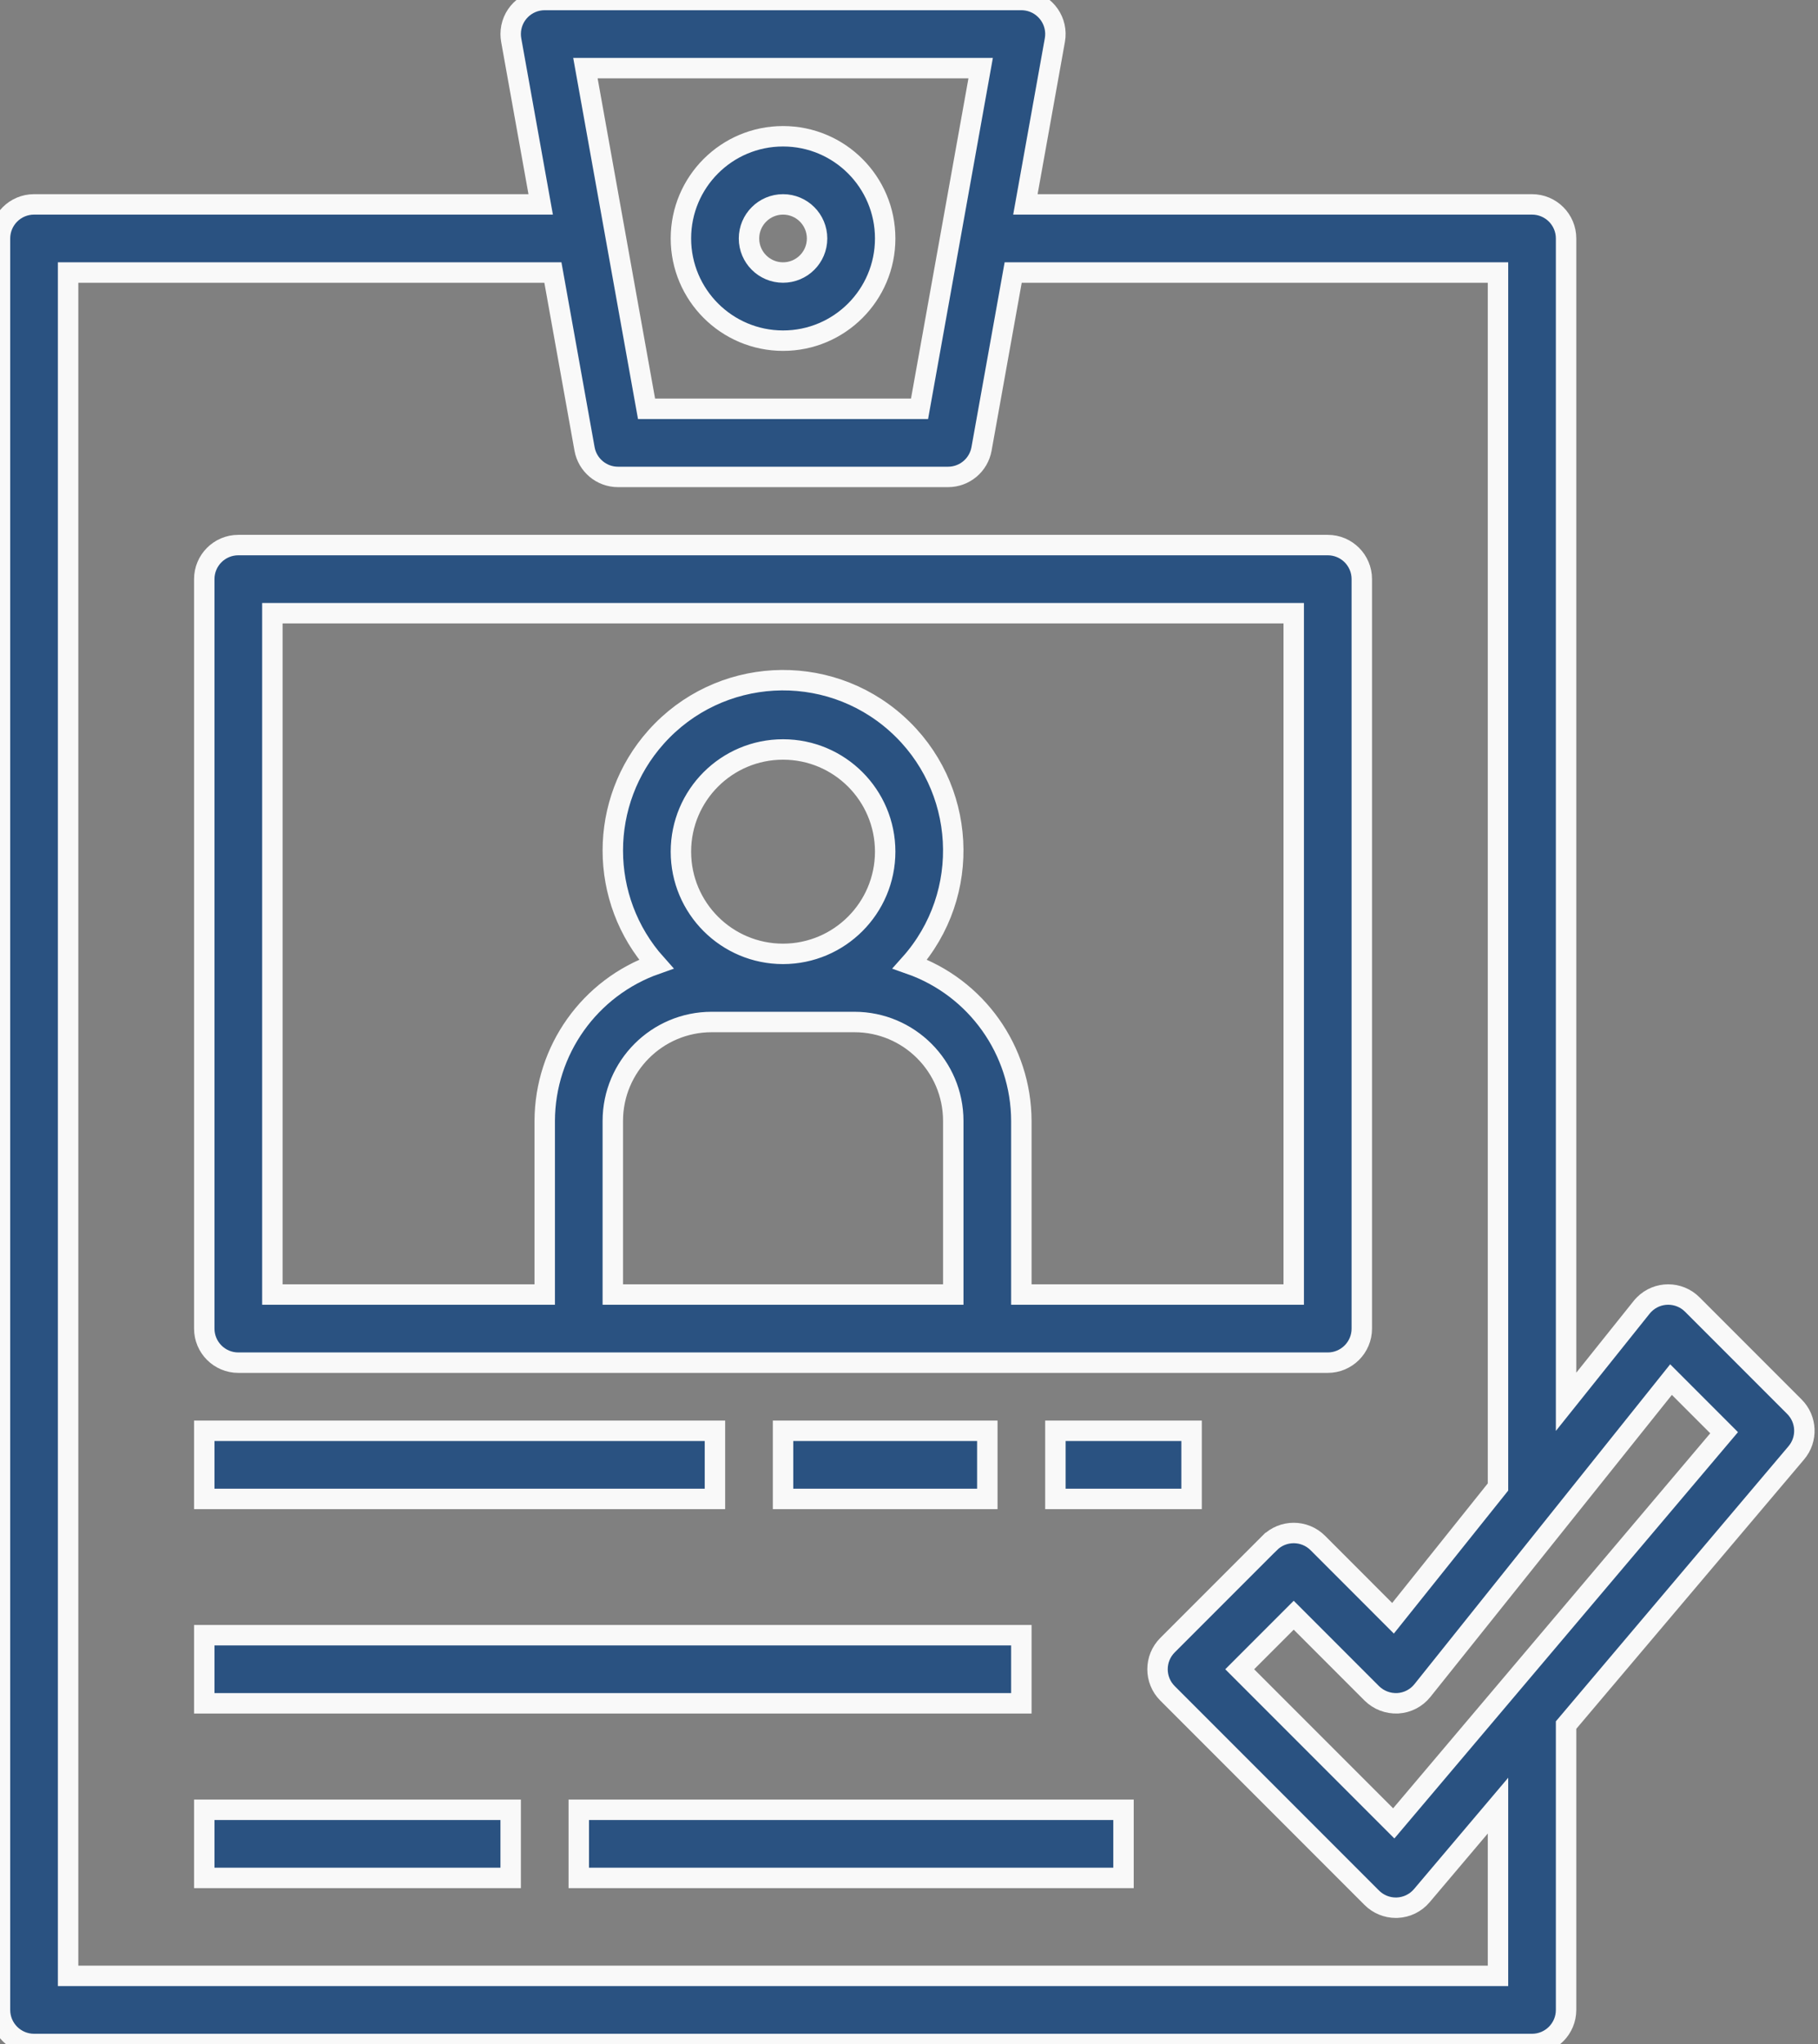
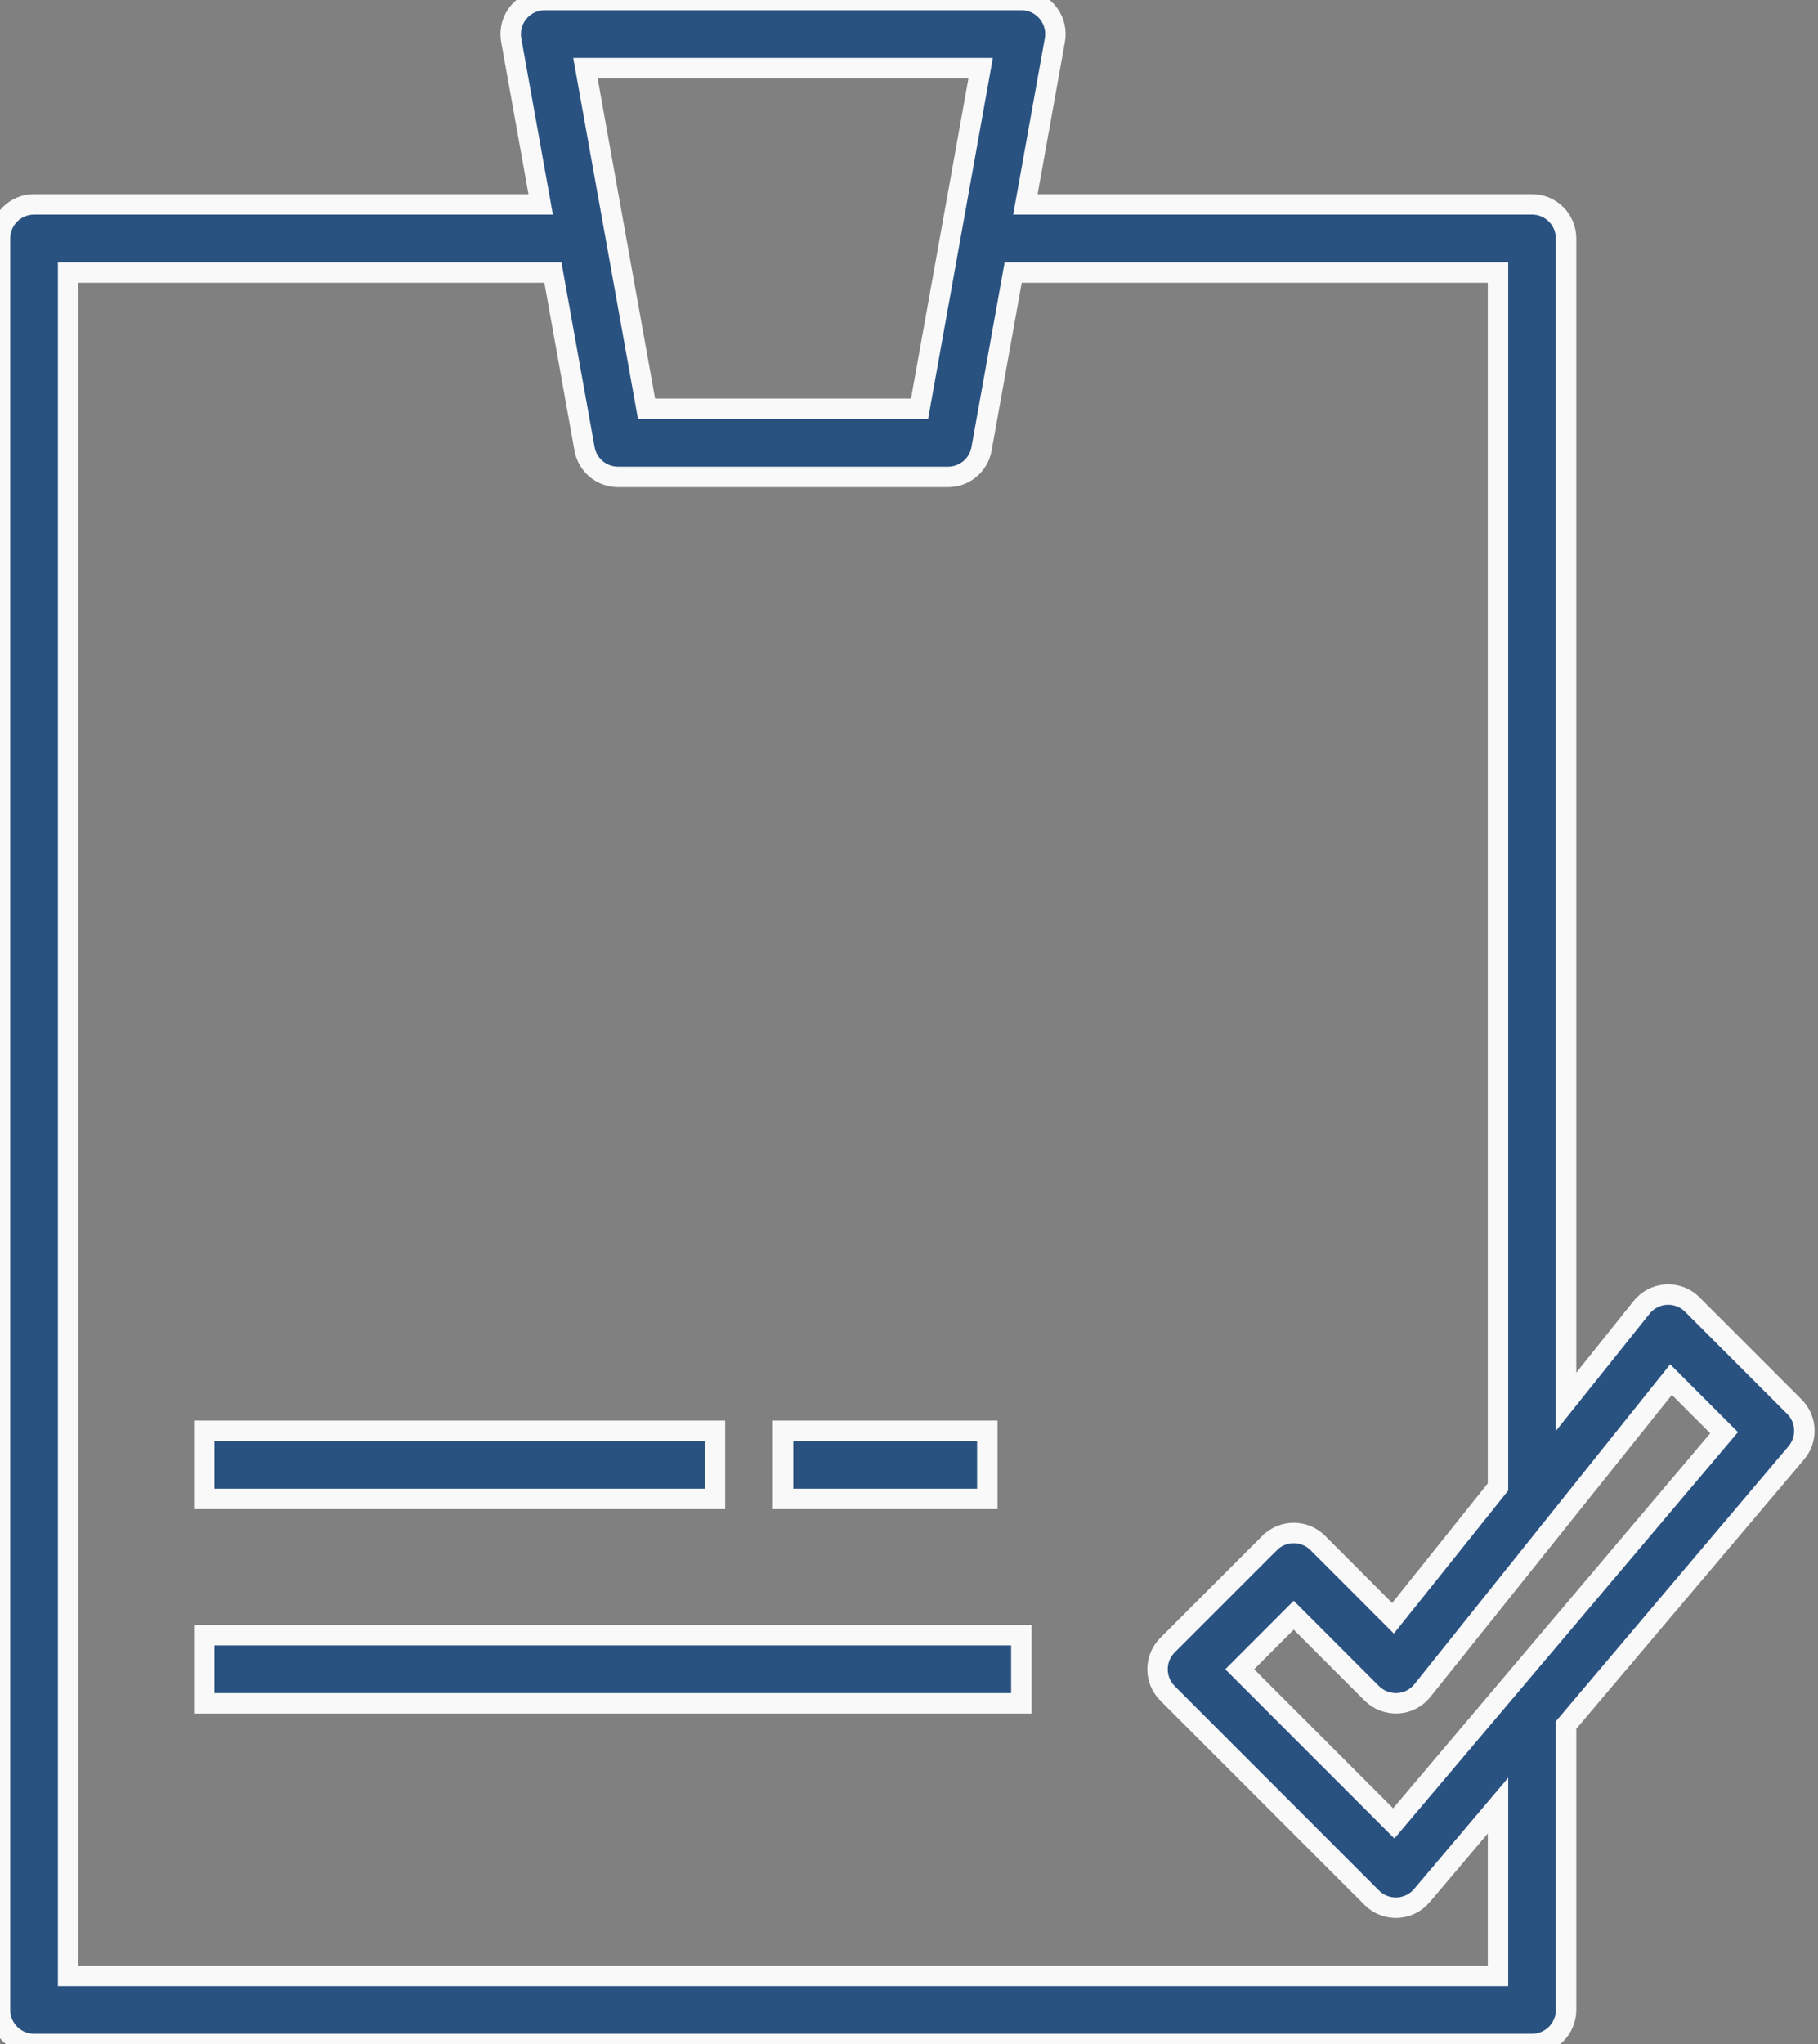
<svg xmlns="http://www.w3.org/2000/svg" width="89px" height="100px" viewBox="0 0 89 100" version="1.1">
  <rect x="0" y="0" width="89" height="100" fill="#808080" stroke="none" />
  <title>Group 62</title>
  <desc>Created with Sketch.</desc>
  <g id="Layout" stroke="none" stroke-width="1" fill="none" fill-rule="evenodd">
    <g id="Group-62" fill-rule="nonzero">
      <g id="id" fill="#2A5281" stroke="#F9F9F9">
-         <path d="M38.334,6.667 C35.572,6.667 33.334,8.905 33.334,11.667 C33.336,14.427 35.573,16.664 38.334,16.667 C41.095,16.667 43.334,14.428 43.334,11.667 C43.334,8.905 41.095,6.667 38.334,6.667 Z M38.334,13.333 C37.413,13.333 36.667,12.587 36.667,11.667 C36.668,10.747 37.414,10.001 38.334,10 C39.254,10 40,10.746 40,11.667 C40,12.587 39.254,13.333 38.334,13.333 Z" id="Shape" />
-         <path d="M65,26.667 L11.667,26.667 C10.746,26.667 10,27.413 10,28.333 L10,65 C10,65.92 10.746,66.667 11.667,66.667 L65,66.667 C65.921,66.667 66.667,65.92 66.667,65 L66.667,28.333 C66.667,27.413 65.921,26.667 65,26.667 Z M46.667,63.333 L30,63.333 L30,54.837 C30.003,52.167 32.167,50.003 34.837,50 L41.83,50 C44.5,50.003 46.664,52.167 46.667,54.837 L46.667,63.333 L46.667,63.333 Z M33.334,41.667 C33.334,38.905 35.572,36.667 38.334,36.667 C41.095,36.667 43.334,38.905 43.334,41.667 C43.331,44.427 41.094,46.664 38.334,46.667 C35.572,46.667 33.334,44.428 33.334,41.667 Z M63.334,63.333 L50,63.333 L50,54.837 C49.989,51.383 47.804,48.31 44.545,47.166 C47.613,43.736 47.319,38.467 43.889,35.399 C40.458,32.331 35.19,32.625 32.122,36.056 C29.293,39.219 29.293,44.003 32.122,47.166 C28.863,48.311 26.678,51.383 26.667,54.837 L26.667,63.333 L13.334,63.333 L13.334,30 L63.334,30 L63.334,63.333 Z" id="Shape" />
        <rect id="Rectangle" x="10" y="70" width="25" height="3.333" />
        <rect id="Rectangle" x="38.334" y="70" width="10" height="3.333" />
        <rect id="Rectangle" x="10" y="80" width="40" height="3.333" />
-         <rect id="Rectangle" x="51.667" y="70" width="6.667" height="3.333" />
        <path d="M87.845,68.822 L82.845,63.822 C82.195,63.171 81.14,63.17 80.49,63.821 C80.446,63.865 80.404,63.911 80.366,63.959 L76.667,68.582 L76.667,11.667 C76.667,10.746 75.921,10 75,10 L50.198,10 L51.641,1.961 C51.804,1.055 51.201,0.189 50.295,0.026 C50.197,0.009 50.099,0 50,0 L26.667,0 C25.746,0 25,0.746 25,1.667 C25,1.766 25.009,1.864 25.026,1.961 L26.469,10 L1.667,10 C0.746,10 0,10.746 0,11.667 L0,98.333 C0,99.254 0.746,100 1.667,100 L75,100 C75.921,100 76.667,99.254 76.667,98.333 L76.667,84.398 L87.939,71.077 C88.499,70.415 88.458,69.435 87.845,68.822 Z M48.008,3.333 L45.016,20 L31.651,20 L28.659,3.333 L48.008,3.333 Z M73.334,96.667 L3.334,96.667 L3.334,13.333 L27.067,13.333 L28.616,21.961 C28.758,22.756 29.45,23.334 30.256,23.333 L46.41,23.333 C47.218,23.334 47.909,22.756 48.051,21.961 L49.6,13.333 L73.334,13.333 L73.334,72.749 L68.195,79.172 L64.512,75.488 C63.861,74.838 62.806,74.837 62.156,75.488 C62.155,75.488 62.155,75.488 62.155,75.488 L57.155,80.488 C56.504,81.139 56.504,82.194 57.154,82.844 C57.155,82.845 57.155,82.845 57.155,82.845 L67.155,92.845 C67.468,93.158 67.891,93.333 68.333,93.333 L68.403,93.332 C68.868,93.312 69.304,93.099 69.605,92.743 L73.334,88.338 L73.334,96.667 L73.334,96.667 Z M68.231,89.207 L60.69,81.667 L63.334,79.023 L67.155,82.845 C67.492,83.178 67.953,83.354 68.426,83.331 C68.899,83.305 69.339,83.078 69.635,82.707 L81.805,67.495 L84.404,70.094 L68.231,89.207 Z" id="Shape" />
-         <rect id="Rectangle" x="10" y="88.542" width="15" height="3.333" />
-         <rect id="Rectangle" x="28.334" y="88.542" width="26.667" height="3.333" />
      </g>
    </g>
  </g>
</svg>